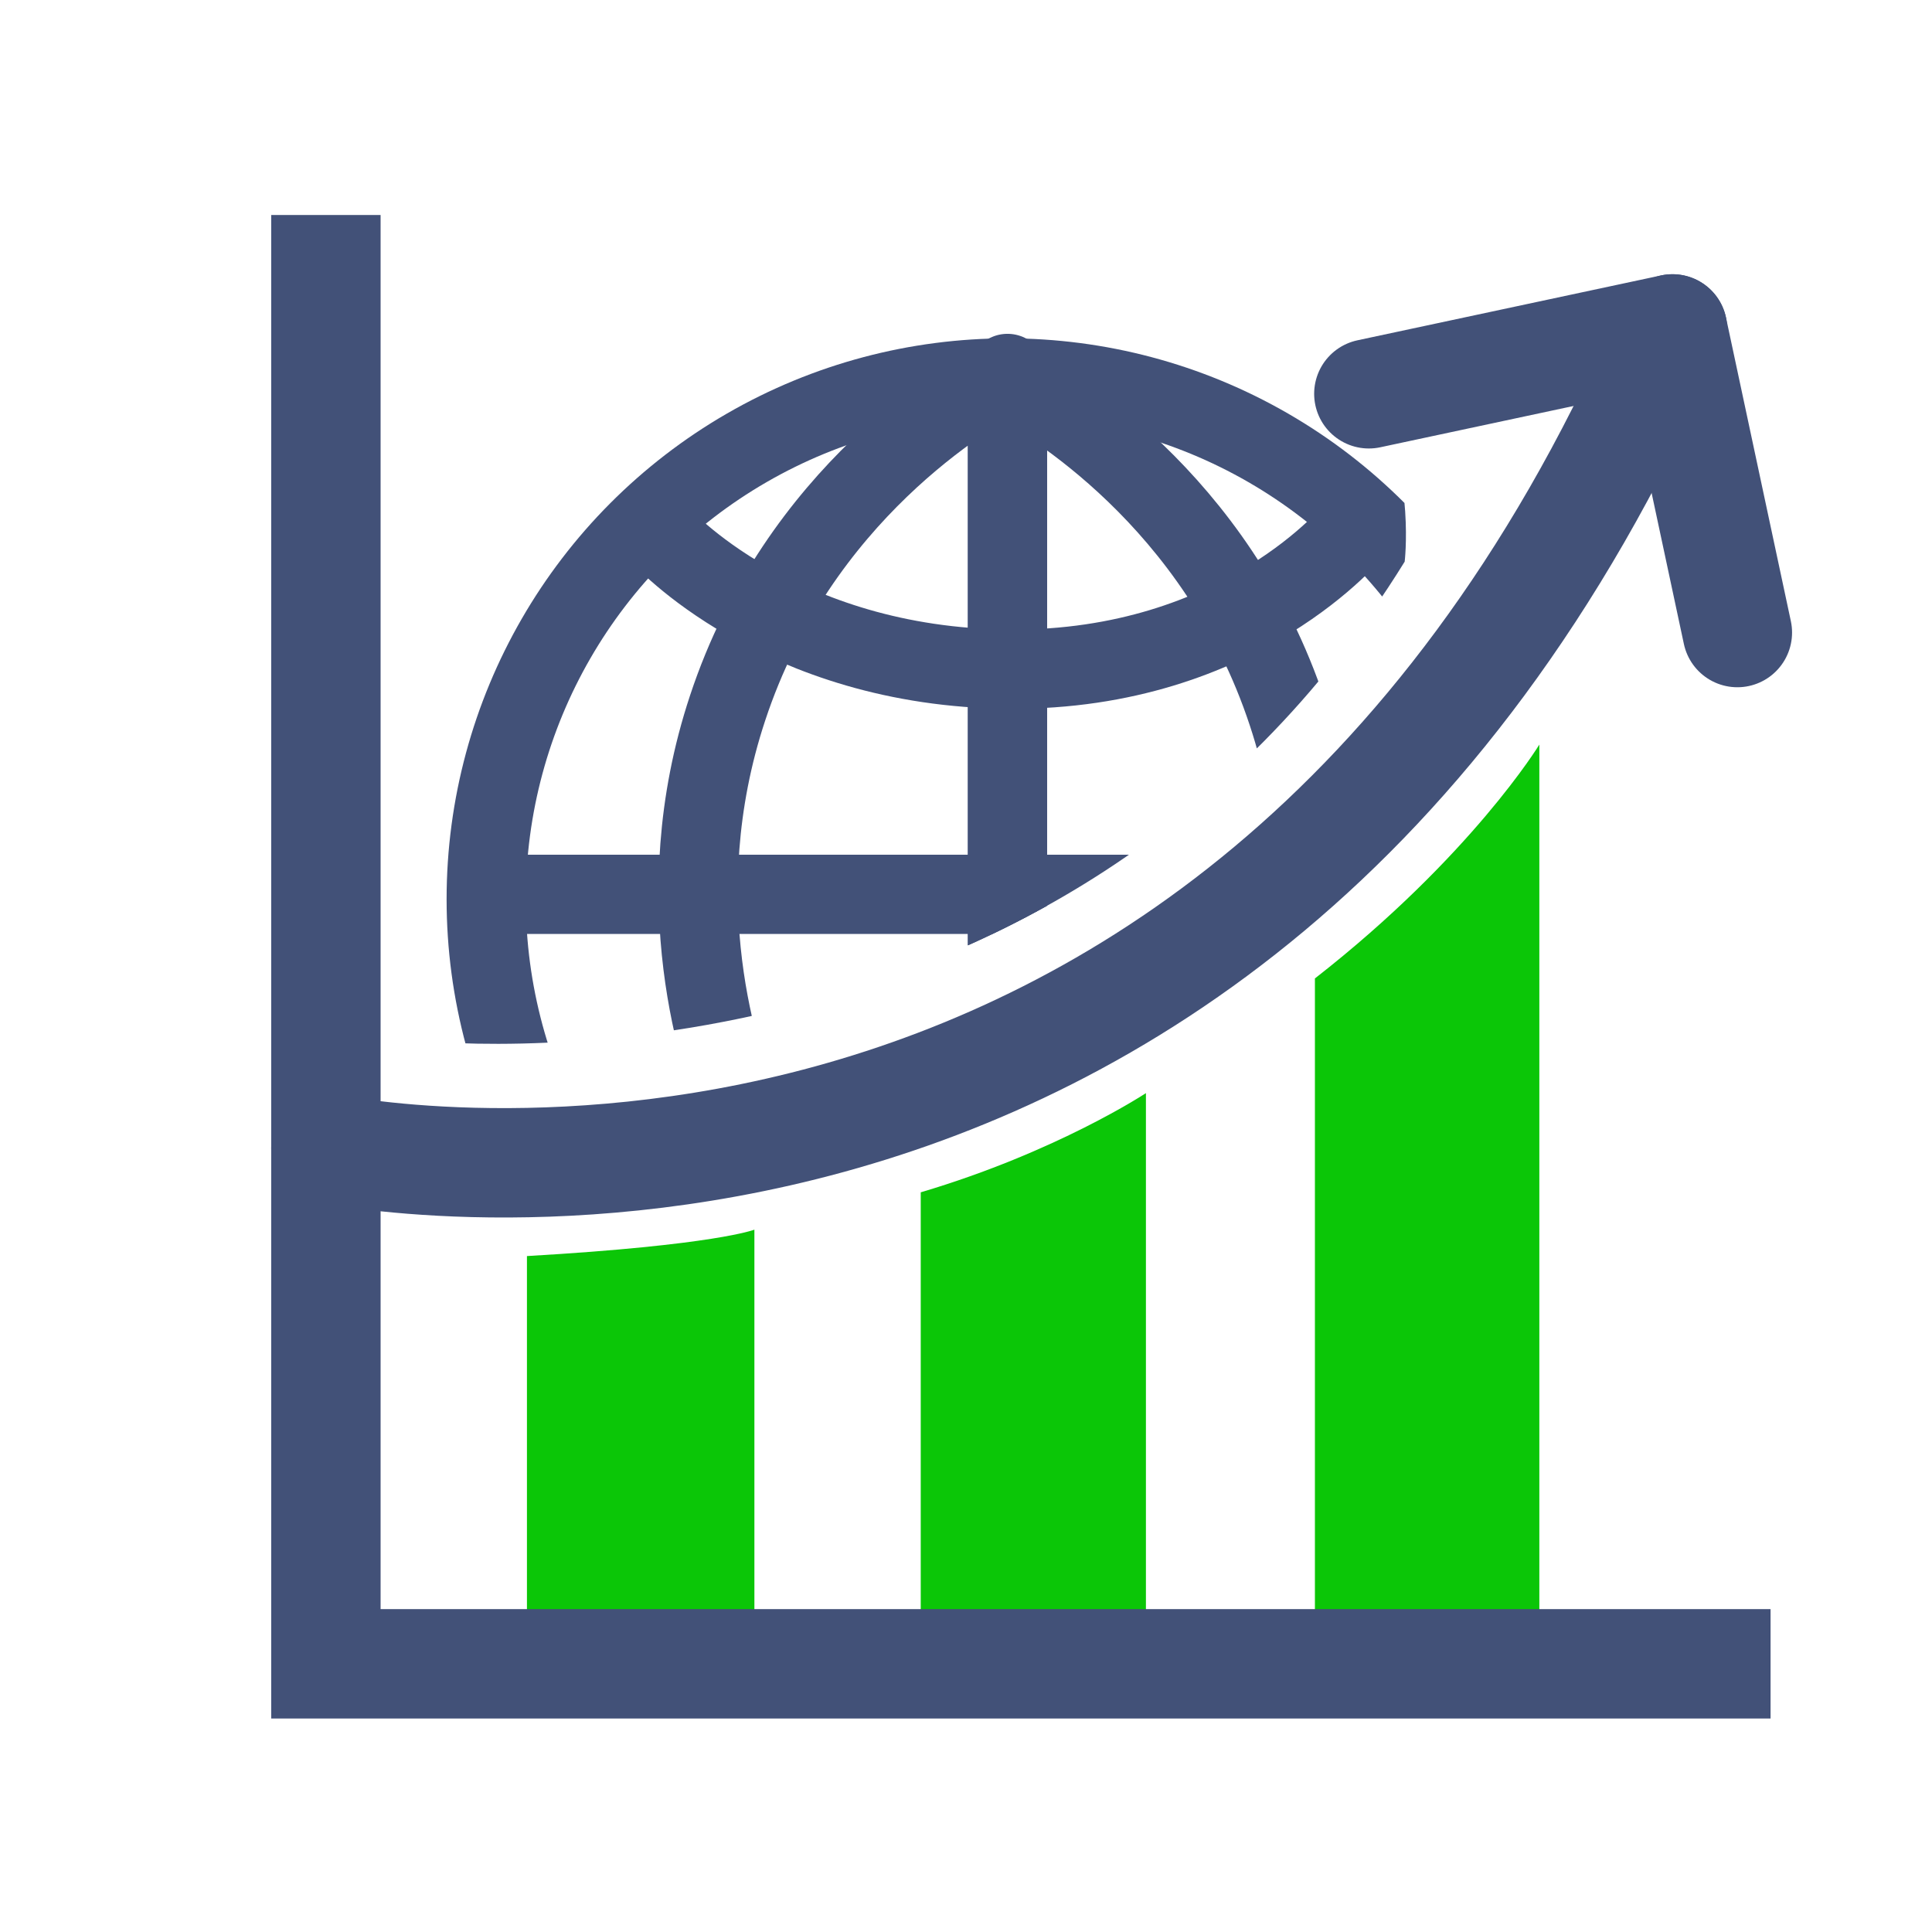
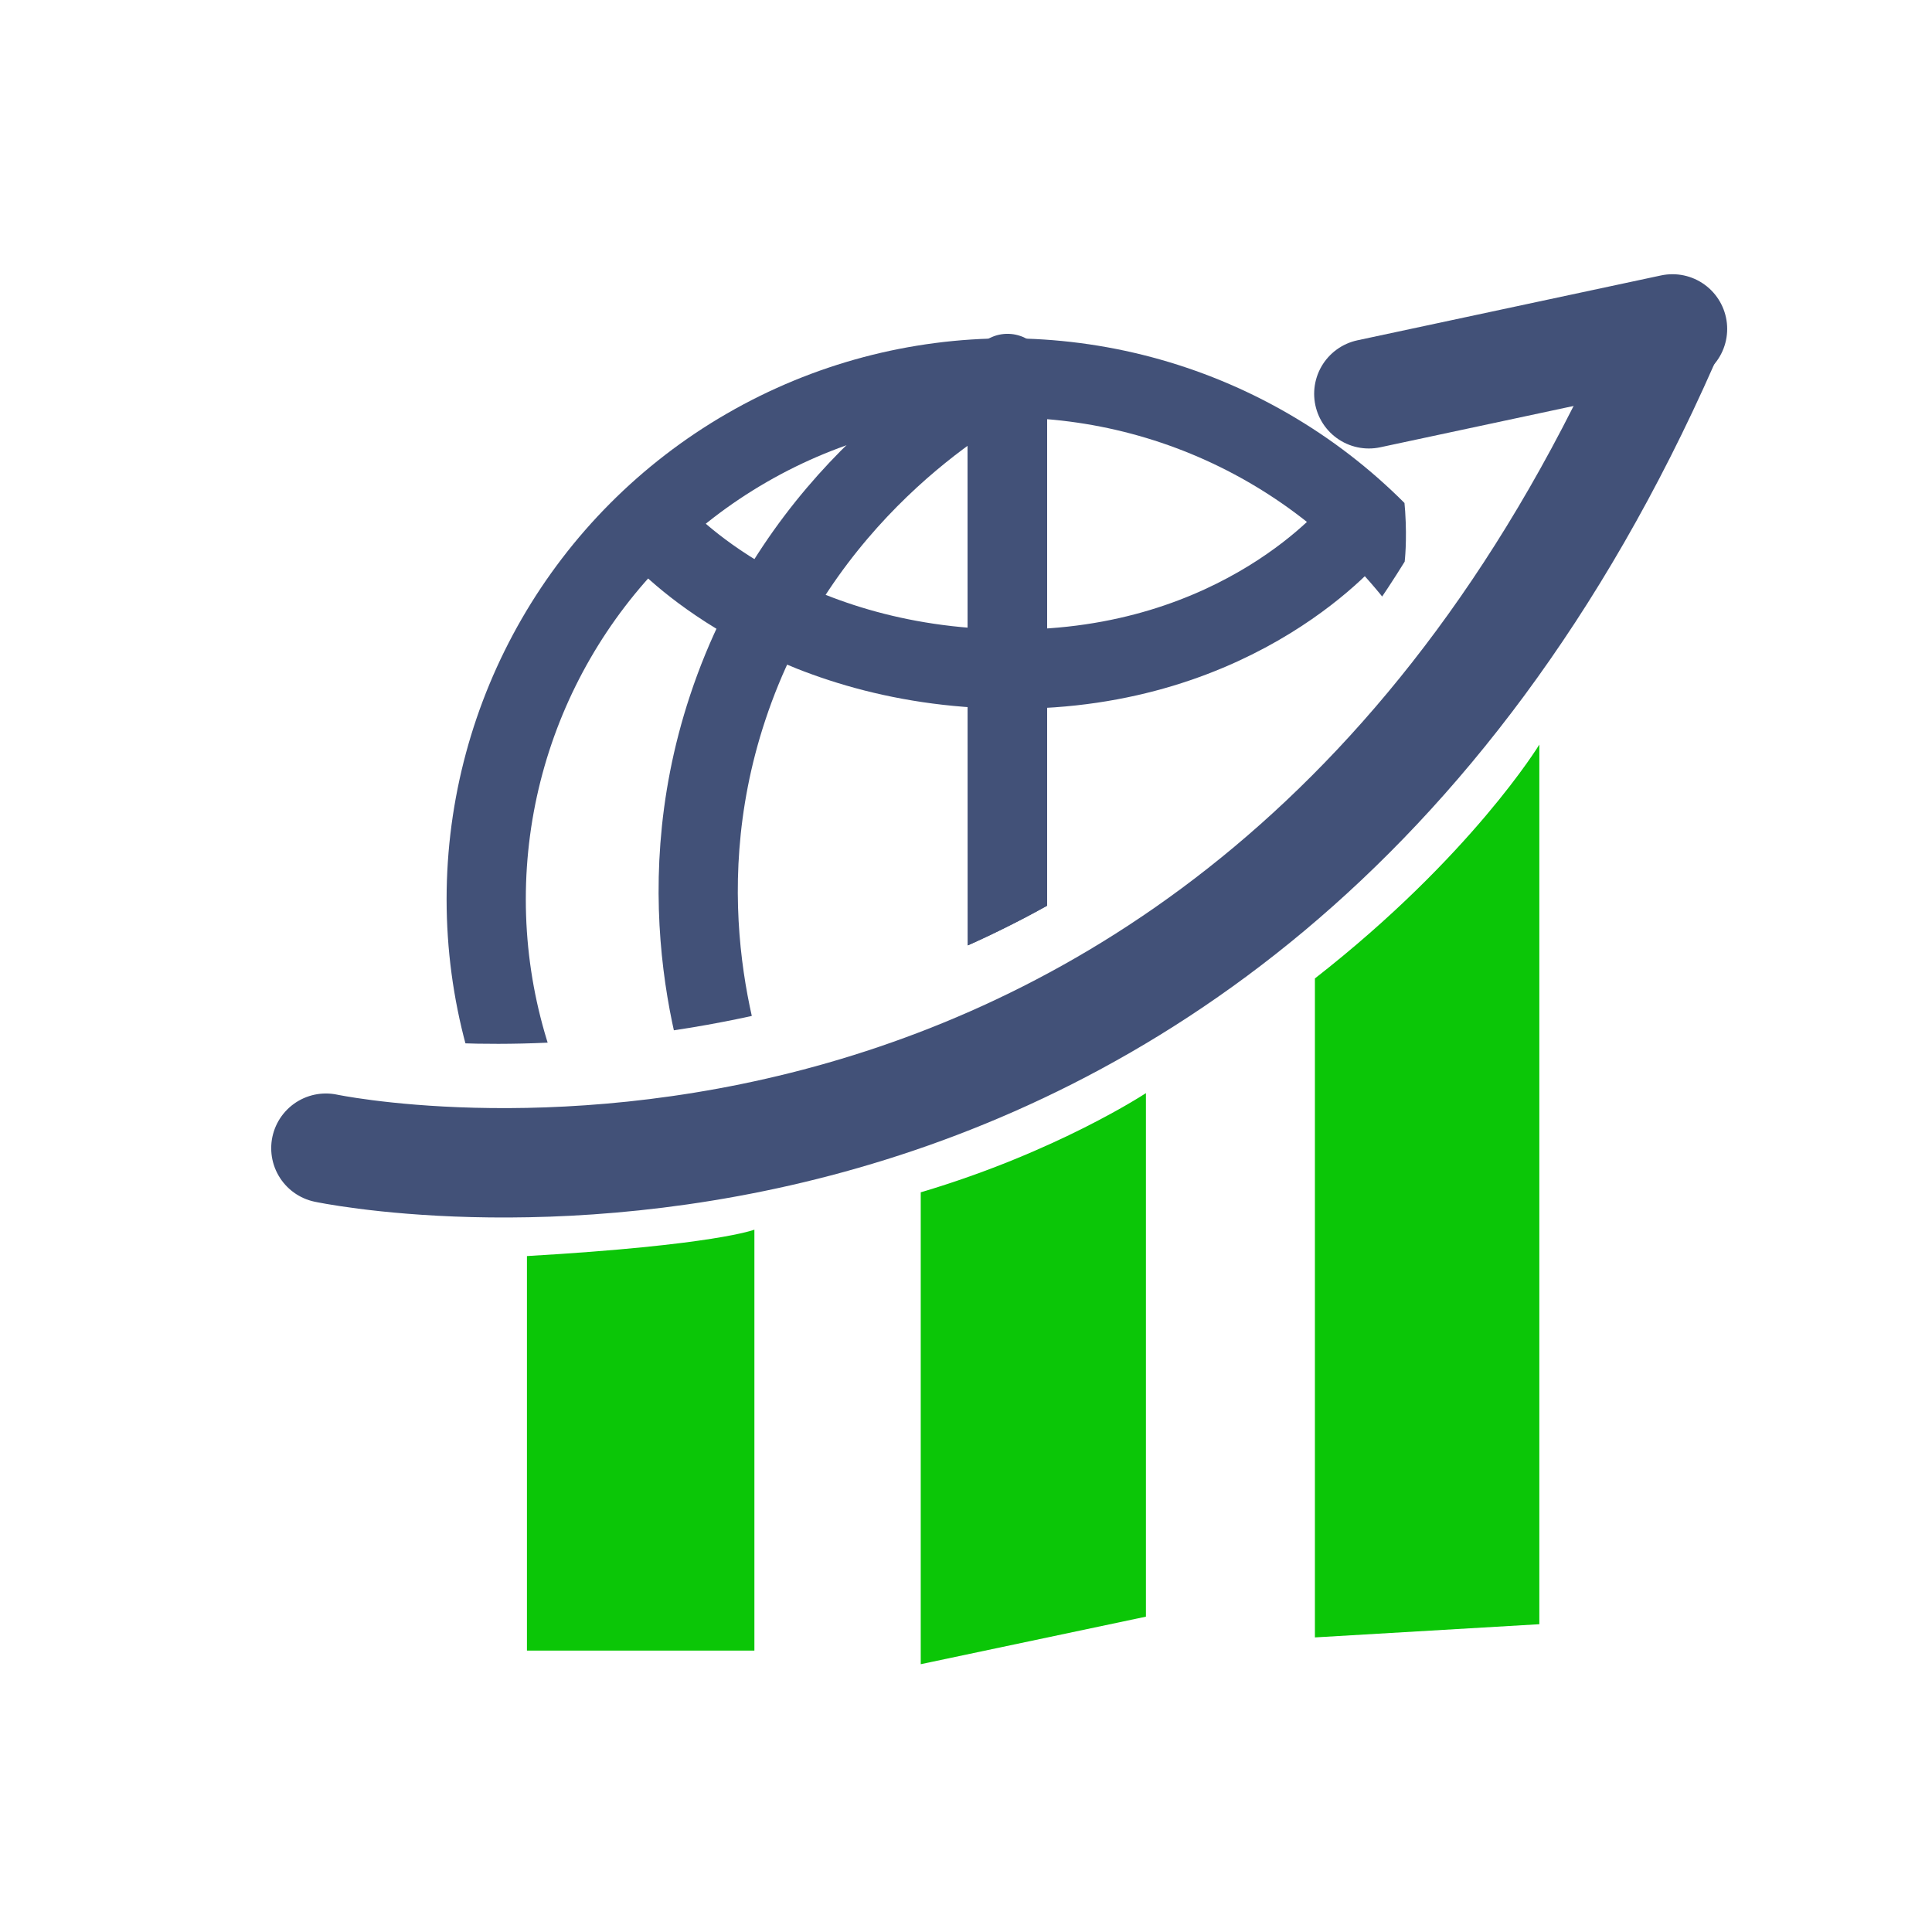
<svg xmlns="http://www.w3.org/2000/svg" id="Layer_1" data-name="Layer 1" viewBox="0 0 512.2 512.2">
  <defs>
    <style>
      .cls-1 {
        stroke-miterlimit: 10;
      }

      .cls-1, .cls-2 {
        stroke-width: 29px;
      }

      .cls-1, .cls-2, .cls-3, .cls-4 {
        fill: none;
      }

      .cls-1, .cls-2, .cls-4 {
        stroke: #425178;
      }

      .cls-5 {
        fill: #0bc607;
      }

      .cls-2, .cls-4 {
        stroke-linecap: round;
        stroke-linejoin: round;
      }

      .cls-4 {
        stroke-width: 21px;
      }

      .cls-6 {
        clip-path: url(#clippath);
      }
    </style>
    <clipPath id="clippath">
      <path class="cls-3" d="M110.2,275.8s171.3,20.2,262.2-126.9c0,0,10.5-86-86.1-77.7-96.6,8.3-173.2,43.9-186,96.6-12.8,52.7,9.8,108.1,9.8,108.1l.1-.1Z" />
    </clipPath>
  </defs>
  <path class="cls-5" d="M139.7,333.1v104.5h60.3v-111.6s-10.3,4.1-60.3,7v.1Z" />
  <path class="cls-5" d="M244.1,316.1v125.1l59.7-12.6v-138.8s-23.6,15.6-59.7,26.3h0Z" />
  <path class="cls-5" d="M348.6,259.3v174.8l59.5-3.5v-233.2s-18,29.6-59.5,62v-.1Z" />
-   <polyline class="cls-1" points="86.4 57 86.4 441.1 469.4 441.1" />
  <path class="cls-2" d="M86.4,304.4s238.2,50.6,354.8-213.7" />
-   <line class="cls-2" x1="460.6" y1="167.7" x2="443.4" y2="87.2" />
  <line class="cls-2" x1="443.4" y1="87.2" x2="362.9" y2="104.4" />
  <g class="cls-6">
    <g>
      <circle class="cls-4" cx="267.1" cy="238.4" r="138.2" />
-       <path class="cls-4" d="M267.1,376.3V100.3c10.4,5.7,55.4,31.8,74.2,88.7,17,51.3,1.6,94.6-3.1,106.8-20,50.9-59.9,74.5-71,80.6l-.1-.1Z" />
+       <path class="cls-4" d="M267.1,376.3V100.3l-.1-.1Z" />
      <path class="cls-4" d="M267.1,375V99c-10.4,5.7-55.4,31.8-74.2,88.7-17,51.3-1.6,94.6,3.1,106.8,20,50.9,59.9,74.5,71,80.6l.1-.1Z" />
-       <polyline class="cls-4" points="405.3 237.1 265.9 237.1 131.4 237.1" />
      <path class="cls-4" d="M175,141.8s31.3,35.2,92.7,35.6c61.4.4,91.5-37.1,91.5-37.1" />
    </g>
  </g>
</svg>